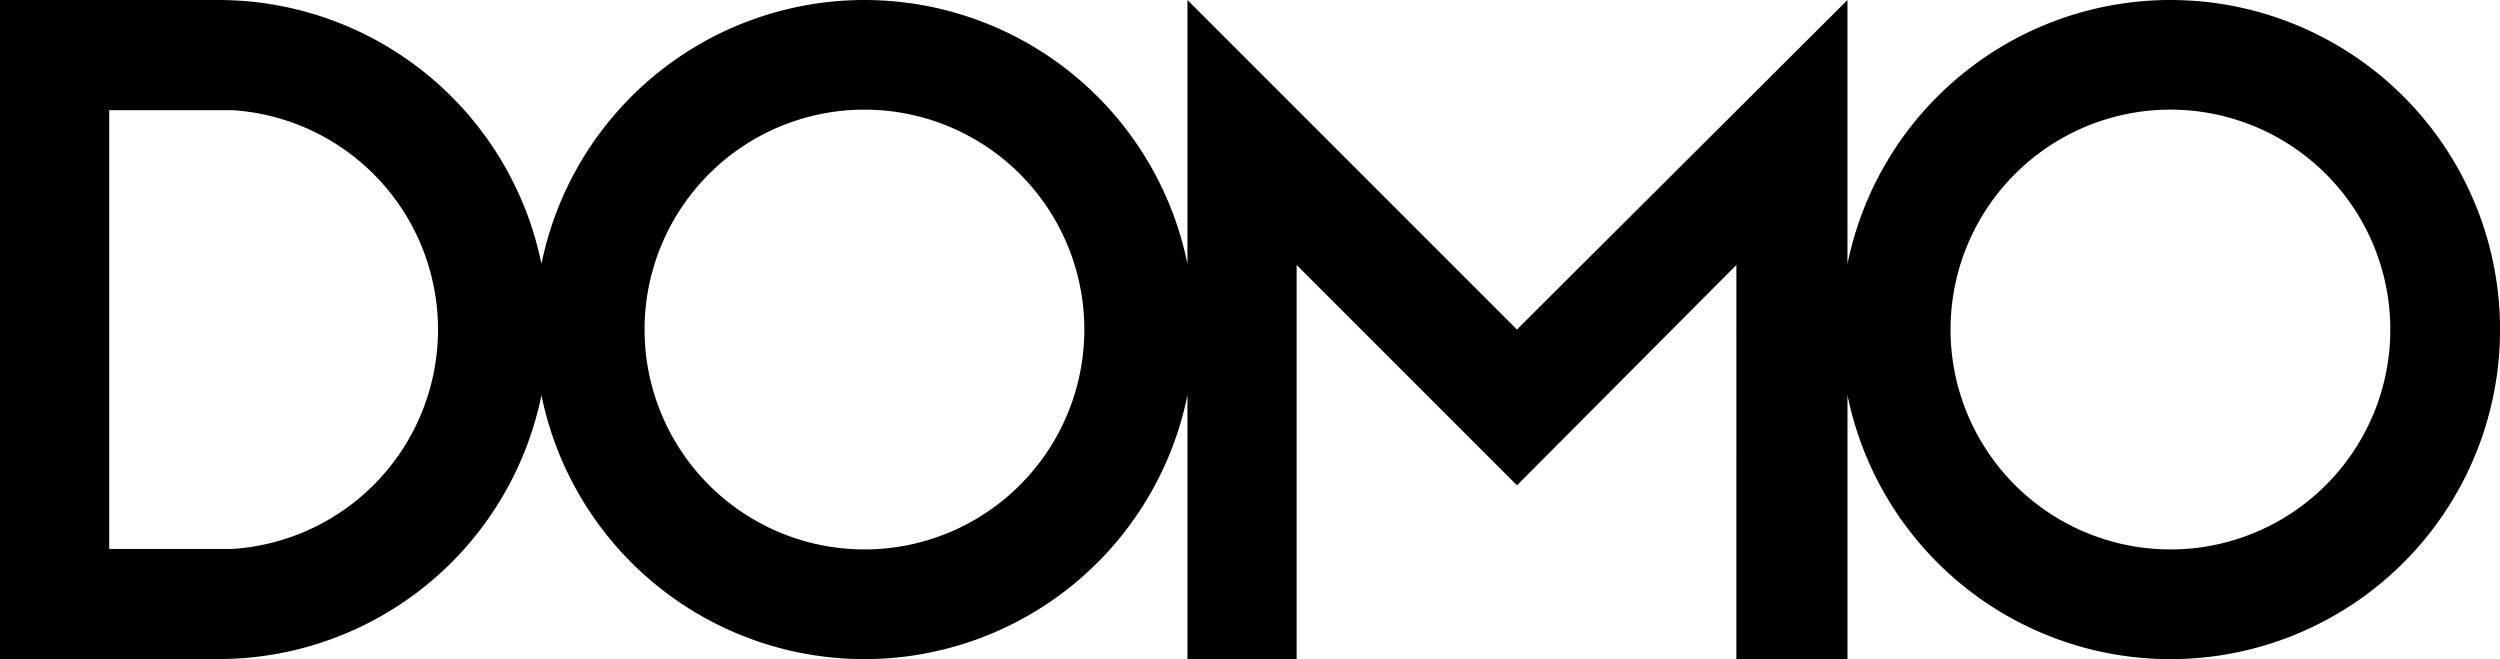
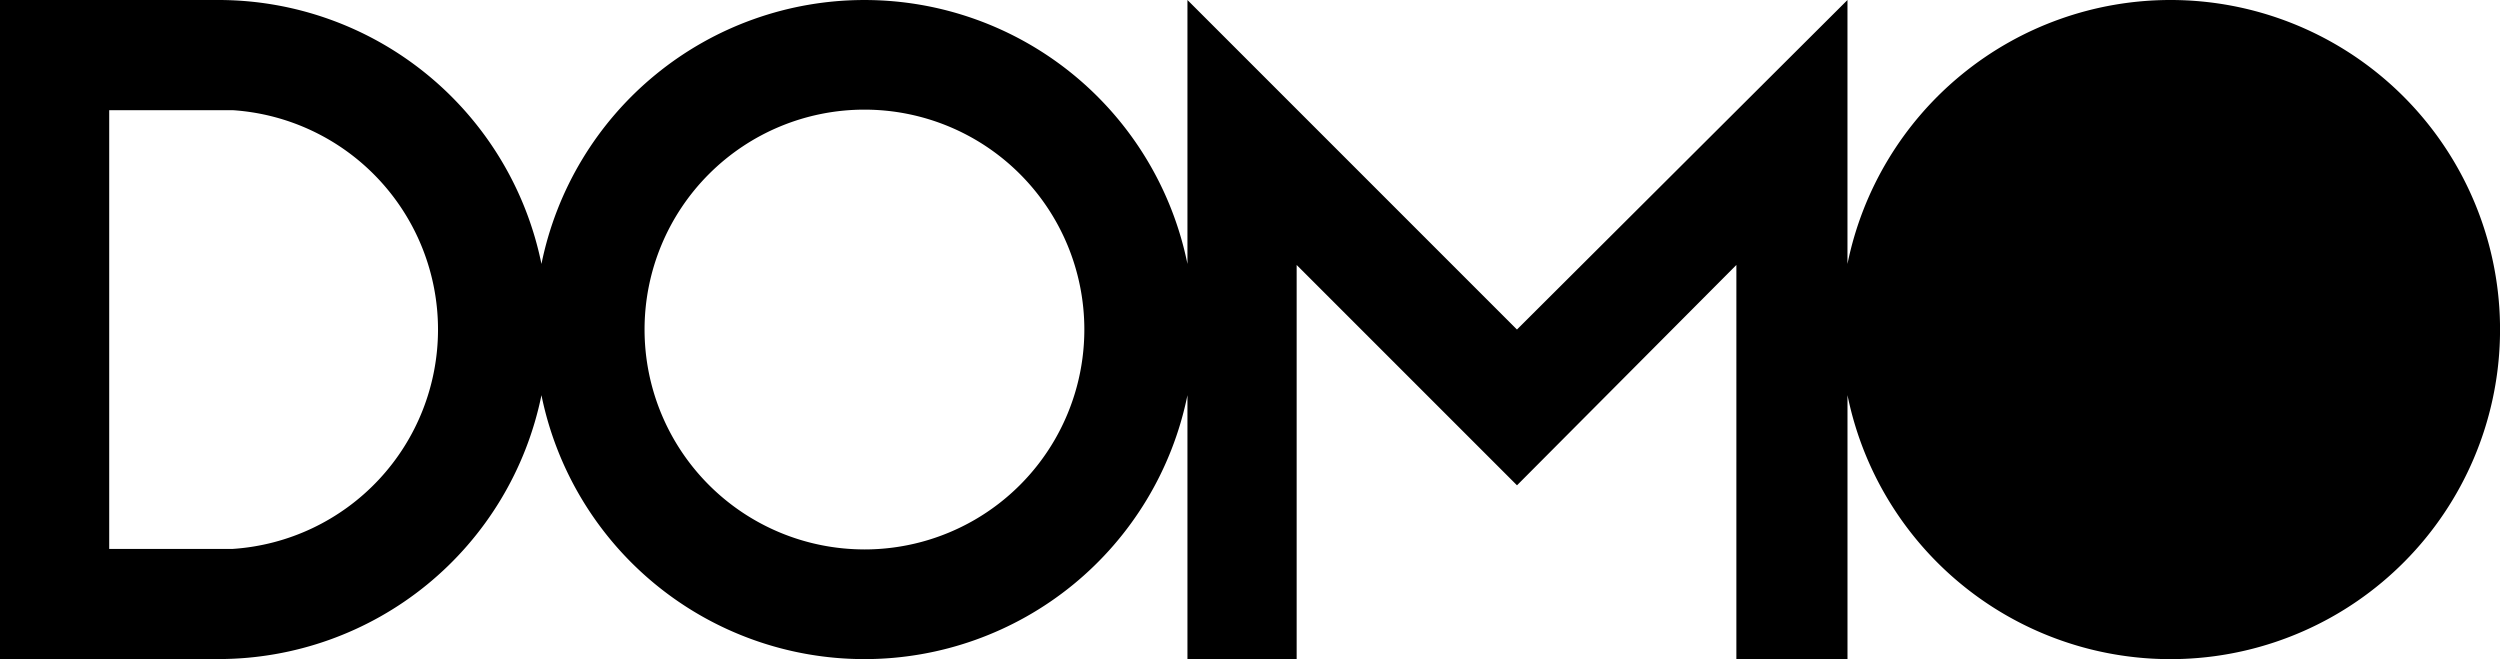
<svg xmlns="http://www.w3.org/2000/svg" width="127.075" height="33.501" viewBox="0 0 127.075 33.501">
-   <path id="Path_155" data-name="Path 155" d="M110.325,7.539A16.756,16.756,0,0,0,93.907,20.955V7.539l-16.8,16.75L60.358,7.539V20.955a16.754,16.754,0,0,0-32.836,0A16.76,16.76,0,0,0,11.1,7.539H0v33.5H11.1A16.76,16.76,0,0,0,27.522,27.626a16.754,16.754,0,0,0,32.836,0V41.04h5.551V21.007l11.2,11.2,11.151-11.2V41.04h5.648V27.623A16.752,16.752,0,1,0,110.325,7.539ZM11.832,35.44H5.551v-22.3h6.285a11.175,11.175,0,0,1,0,22.3Zm32.107.026A11.177,11.177,0,1,1,55.117,24.289,11.177,11.177,0,0,1,43.939,35.467Zm66.386,0A11.177,11.177,0,1,1,121.5,24.289,11.177,11.177,0,0,1,110.325,35.467Z" transform="translate(0 -7.539)" />
+   <path id="Path_155" data-name="Path 155" d="M110.325,7.539A16.756,16.756,0,0,0,93.907,20.955V7.539l-16.8,16.75L60.358,7.539V20.955a16.754,16.754,0,0,0-32.836,0A16.76,16.76,0,0,0,11.1,7.539H0v33.5H11.1A16.76,16.76,0,0,0,27.522,27.626a16.754,16.754,0,0,0,32.836,0V41.04h5.551V21.007l11.2,11.2,11.151-11.2V41.04h5.648V27.623A16.752,16.752,0,1,0,110.325,7.539ZM11.832,35.44H5.551v-22.3h6.285a11.175,11.175,0,0,1,0,22.3Zm32.107.026A11.177,11.177,0,1,1,55.117,24.289,11.177,11.177,0,0,1,43.939,35.467Zm66.386,0Z" transform="translate(0 -7.539)" />
</svg>